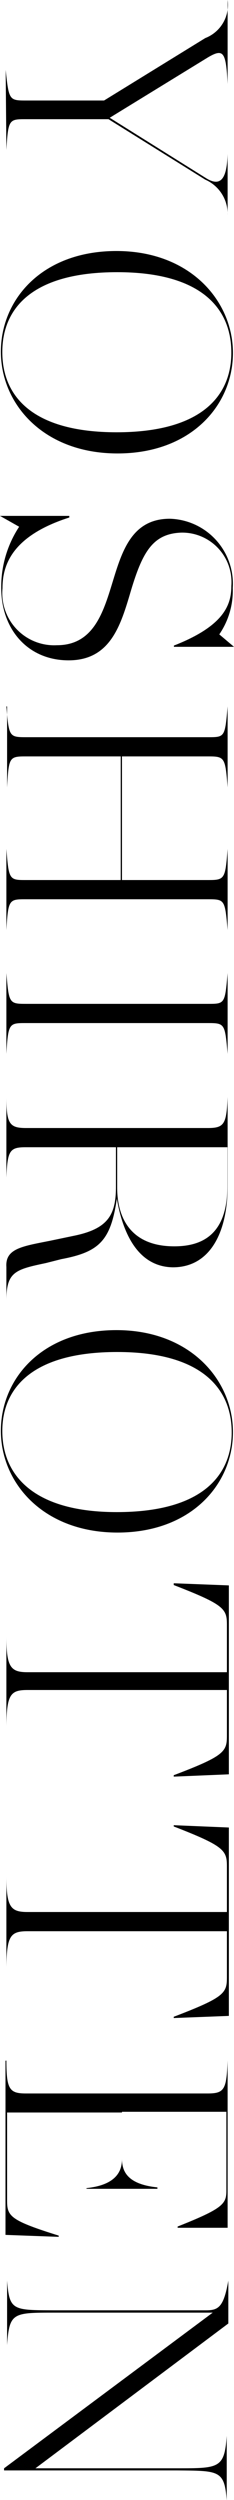
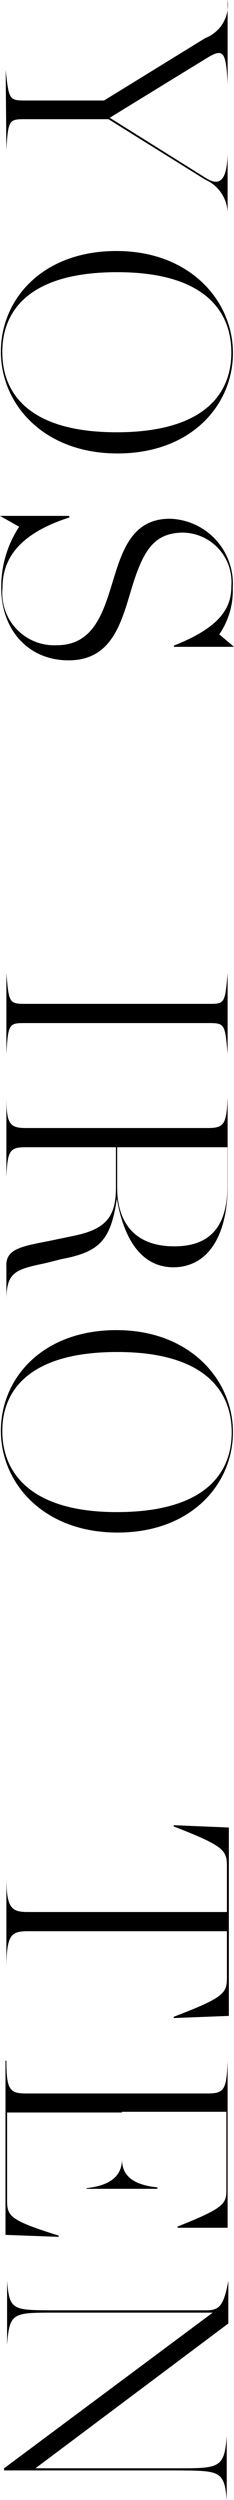
<svg xmlns="http://www.w3.org/2000/svg" viewBox="0 0 13.2 140.53">
  <g id="レイヤー_2" data-name="レイヤー 2">
    <g id="レイヤー_1-2" data-name="レイヤー 1">
      <path d="M.32,3.93h0C.5,5.62.52,5.65,1.46,5.65H5.87l5.71-3.51A2,2,0,0,0,12.84,0h0V4.72h0c-.09-1.82-.24-2-1.1-1.5L6.19,6.62,11.6,10c.88.56,1.2,0,1.24-1.35h0v3.45h0a2.1,2.1,0,0,0-1.26-2L6.12,6.7H1.46c-.94,0-1,0-1.1,1.73h0Z" />
      <path d="M6.57,14.11c4.16,0,6.57,2.81,6.57,5.73s-2.34,5.65-6.51,5.65S.05,22.72.05,19.77,2.39,14.11,6.57,14.11Zm0,10.19c4.74,0,6.48-2,6.48-4.48S11.36,15.3,6.61,15.3s-6.48,2-6.48,4.49S1.84,24.3,6.59,24.3Z" />
      <path d="M1.08,29.61,0,29v0H3.91v.09C.65,30.13.14,31.79.14,33.07a2.93,2.93,0,0,0,3.07,3.2c2.07,0,2.62-1.85,3.15-3.58s1.09-3.53,3.22-3.53a3.66,3.66,0,0,1,3.55,3.89,4.34,4.34,0,0,1-.76,2.61l.83.7v0H9.81v-.07c2.81-1.1,3.24-2.27,3.24-3.35a2.78,2.78,0,0,0-2.82-3C8.57,30,8,31.09,7.31,33.46c-.54,1.8-1.15,3.66-3.44,3.66S.07,35.39.07,33.05A6.13,6.13,0,0,1,1.08,29.61Z" />
-       <path d="M.36,39.71c.14,1.69.16,1.73,1.1,1.73H11.74c.94,0,.95,0,1.1-1.73h0v4.55h0c-.13-1.65-.16-1.74-1.05-1.74H6.88v6.95h4.91c.89,0,.92-.09,1.05-1.75h0v4.56h0c-.15-1.7-.16-1.73-1.1-1.73H1.46c-.94,0-1,0-1.1,1.73h0V47.72h0c.13,1.66.16,1.75,1,1.75H6.81V42.52H1.4c-.88,0-.91.09-1,1.74h0V39.71Z" />
      <path d="M.36,54.7c.14,1.69.16,1.73,1.1,1.73H11.74c.94,0,.95,0,1.1-1.73h0v4.54h0c-.15-1.69-.16-1.73-1.1-1.73H1.46c-.94,0-1,0-1.1,1.73h0V54.7Z" />
      <path d="M2.81,69.75l1.44-.3c1.87-.4,2.29-1.19,2.29-2.74V64.49H1.42c-.88,0-1,.22-1.06,1.7h0V61.67h0c0,1.53.2,1.74,1.12,1.74H11.72c.92,0,1.06-.21,1.12-1.74h0v5c0,2.63-1,4.57-3.09,4.57C8,71.21,7,69.72,6.59,67.38h0c-.34,2.37-1,3-3.13,3.4L2.59,71c-1.71.36-2.23.49-2.23,2.09h0c0-.58,0-1.39,0-1.87C.29,70.19,1.24,70.06,2.81,69.75Zm3.8-3c0,1.85.88,3.31,3.22,3.31,1.62,0,3-.7,3-3.4V64.49H6.61Z" />
      <path d="M6.57,74.77c4.16,0,6.57,2.81,6.57,5.73s-2.34,5.65-6.51,5.65S.05,83.38.05,80.43,2.39,74.77,6.57,74.77ZM6.59,85c4.74,0,6.48-2,6.48-4.48S11.36,76,6.61,76,.13,78,.13,80.44,1.84,85,6.59,85Z" />
-       <path d="M.36,92c0,1.72.25,2,1.19,2H12.8V91.33c0-.9-.16-1.13-3-2.23V89l3.11.12V99.74l-3.11.13v-.08c2.88-1.09,3-1.33,3-2.23V95H1.55c-.94,0-1.17.23-1.19,2h0V92Z" />
      <path d="M.36,105.48c0,1.73.25,2,1.19,2H12.8v-2.57c0-.9-.16-1.14-3-2.24v-.07l3.11.13v10.59l-3.11.12v-.07c2.88-1.1,3-1.33,3-2.23v-2.58H1.55c-.94,0-1.17.24-1.19,2h0v-5Z" />
      <path d="M.36,115.83c0,1.62.18,1.85,1.1,1.85H11.72c.94,0,1.06-.23,1.12-1.85h0v9.4l-2.82,0v-.07c2.52-1,2.75-1.26,2.75-2v-4.45H6.88v2.63c0,.67.25,1.44,2,1.62v.08h-4V123c1.72-.18,2-1,2-1.62v-2.63H.4v4.92c0,.9.12,1.13,2.91,2v.07l-3-.11v-9.79Z" />
      <path d="M.23,138.75,12,130c-2.54,0-6.83,0-8.92,0-2.36,0-2.55,0-2.68,1.82h0v-3.62h0c.13,1.69.32,1.66,2.68,1.67,2.16,0,6.41,0,8.54,0,.7,0,1-.18,1.26-1.67h0v2.41L2,138.75c2.52,0,6,0,8,0,2.36,0,2.66,0,2.79-1.82h0v3.62h0c-.13-1.69-.43-1.66-2.79-1.68H.23Z" />
    </g>
  </g>
</svg>